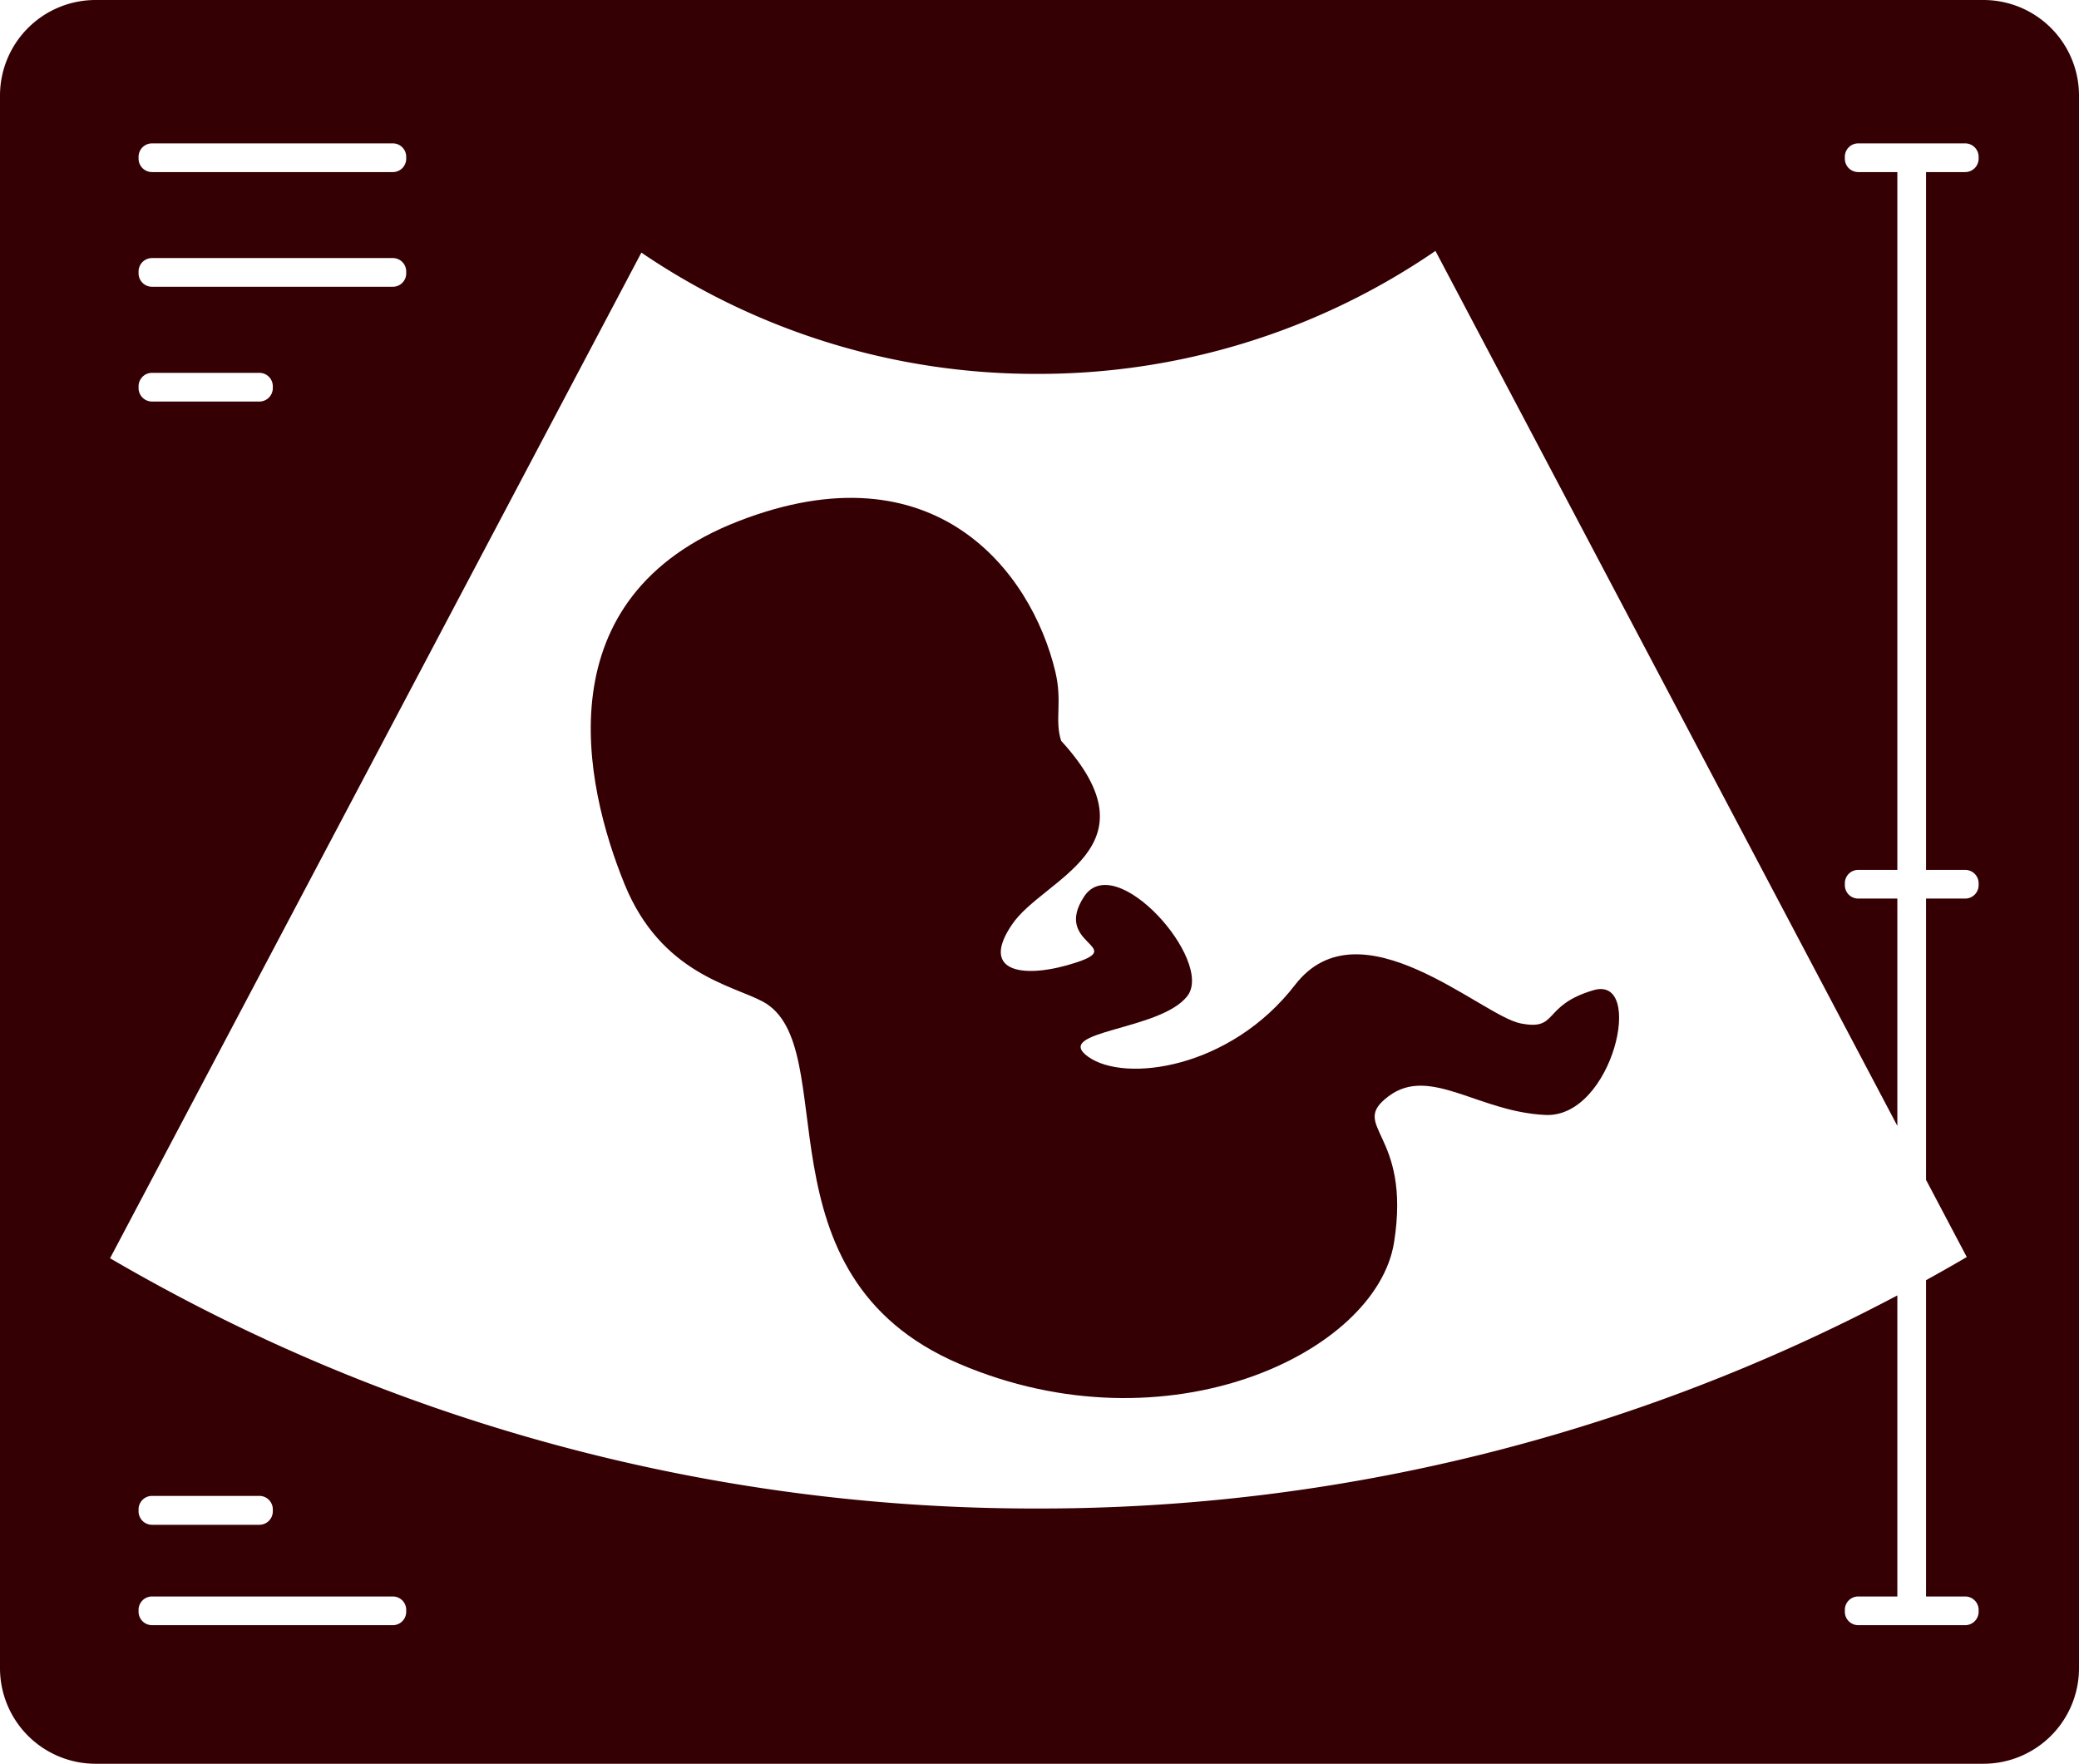
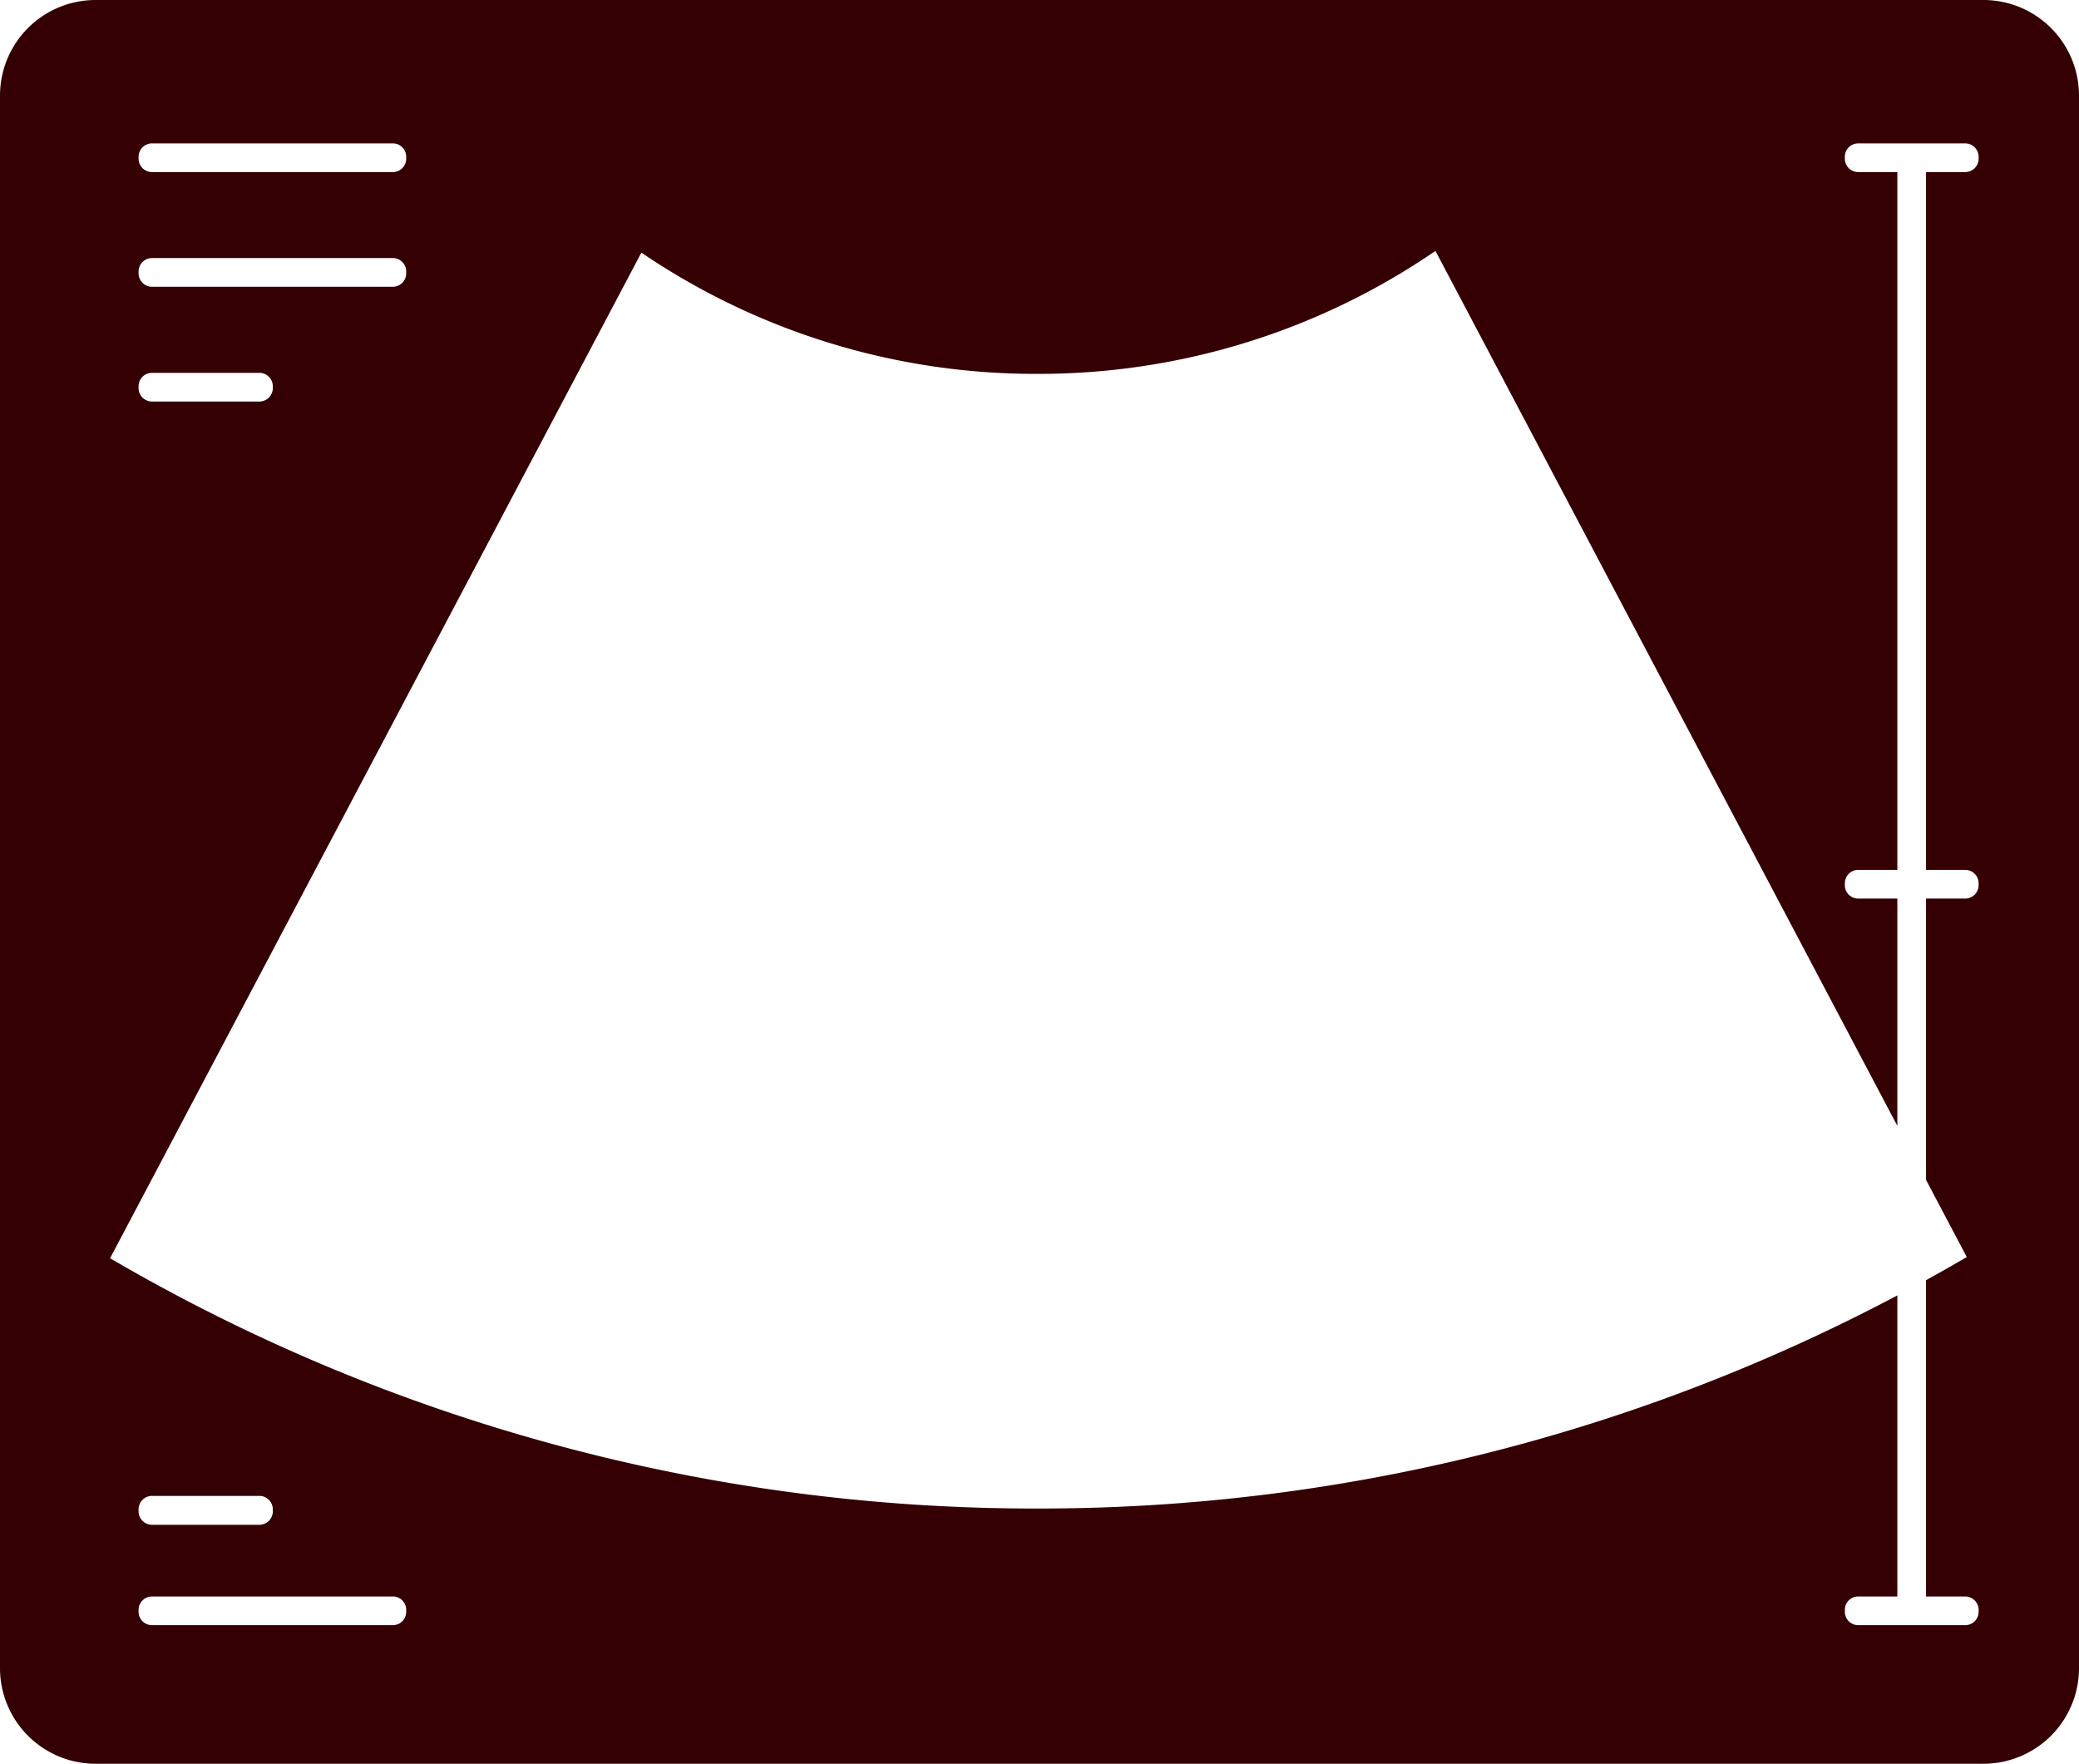
<svg xmlns="http://www.w3.org/2000/svg" viewBox="0 0 221 187.47">
  <defs>
    <style>.cls-1{fill:#350003;}</style>
  </defs>
  <title>UZV EEG</title>
  <g id="Layer_2" data-name="Layer 2">
    <g id="Layer_1-2" data-name="Layer 1">
-       <path class="cls-1" d="M169.38,105.25c-5.54,1.64-3.64,4.35-7.77,3.52s-17.07-13-23.94-4.09-18.08,10.45-22,7.64,7.72-2.73,10.56-6.47-7.68-15.63-11-10.54,4.5,5.25-.84,7-10.34,1.18-6.84-4c3.32-5,15.72-8.12,5.25-19.57-.72-2.23.16-4.09-.62-7.36-2.55-10.65-12.83-24.06-33.64-16S62.06,83.34,66.4,94c3.86,9.47,11.46,10.73,14.67,12.45,8.74,4.68-1.18,29.09,20.92,38.52s44.33-1.16,46.2-12.92-4.94-12.27-.57-15.54,9.54,1.69,16.68,2S174.92,103.6,169.38,105.25Z" />
      <path class="cls-1" d="M210.84,0H10.16A10.16,10.16,0,0,0,0,10.16V177.31a10.16,10.16,0,0,0,10.16,10.16H210.84A10.16,10.16,0,0,0,221,177.31V10.16A10.16,10.16,0,0,0,210.84,0ZM14.73,16.67a1.43,1.43,0,0,1,1.43-1.43h25.6a1.42,1.42,0,0,1,1.42,1.43v.19a1.42,1.42,0,0,1-1.42,1.43H16.16a1.43,1.43,0,0,1-1.43-1.43Zm0,12.19a1.43,1.43,0,0,1,1.43-1.43h25.6a1.42,1.42,0,0,1,1.42,1.43v.2a1.42,1.42,0,0,1-1.42,1.42H16.16a1.43,1.43,0,0,1-1.43-1.42Zm0,12.19a1.43,1.43,0,0,1,1.43-1.42H27.53A1.43,1.43,0,0,1,29,41.05v.2a1.43,1.43,0,0,1-1.43,1.43H16.16a1.43,1.43,0,0,1-1.43-1.43ZM43.18,171.31a1.42,1.42,0,0,1-1.42,1.43H16.16a1.43,1.43,0,0,1-1.43-1.43v-.2a1.43,1.43,0,0,1,1.43-1.42h25.6a1.42,1.42,0,0,1,1.42,1.42ZM14.73,160.64v-.2A1.43,1.43,0,0,1,16.16,159H27.53A1.43,1.43,0,0,1,29,160.44v.2a1.43,1.43,0,0,1-1.43,1.43H16.16A1.43,1.43,0,0,1,14.73,160.64ZM210.33,16.86a1.43,1.43,0,0,1-1.42,1.43h-4.17V92.46h4.17a1.43,1.43,0,0,1,1.42,1.43v.2a1.43,1.43,0,0,1-1.42,1.42h-4.17v29.9l4.33,8.2q-2.15,1.26-4.33,2.46v33.62h4.17a1.43,1.43,0,0,1,1.42,1.42v.2a1.43,1.43,0,0,1-1.42,1.43H197.53a1.42,1.42,0,0,1-1.42-1.43v-.2a1.42,1.42,0,0,1,1.42-1.42h4.16v-32a194.72,194.72,0,0,1-91.44,22.65,194.71,194.71,0,0,1-98.55-26.6L68.18,26.85a74.48,74.48,0,0,0,42.07,12.89,74.55,74.55,0,0,0,42.34-13.07l49.1,93V95.51h-4.16a1.42,1.42,0,0,1-1.42-1.42v-.2a1.42,1.42,0,0,1,1.42-1.43h4.16V18.29h-4.16a1.42,1.42,0,0,1-1.42-1.43v-.19a1.42,1.42,0,0,1,1.42-1.43h11.38a1.43,1.43,0,0,1,1.42,1.43Z" />
    </g>
  </g>
</svg>